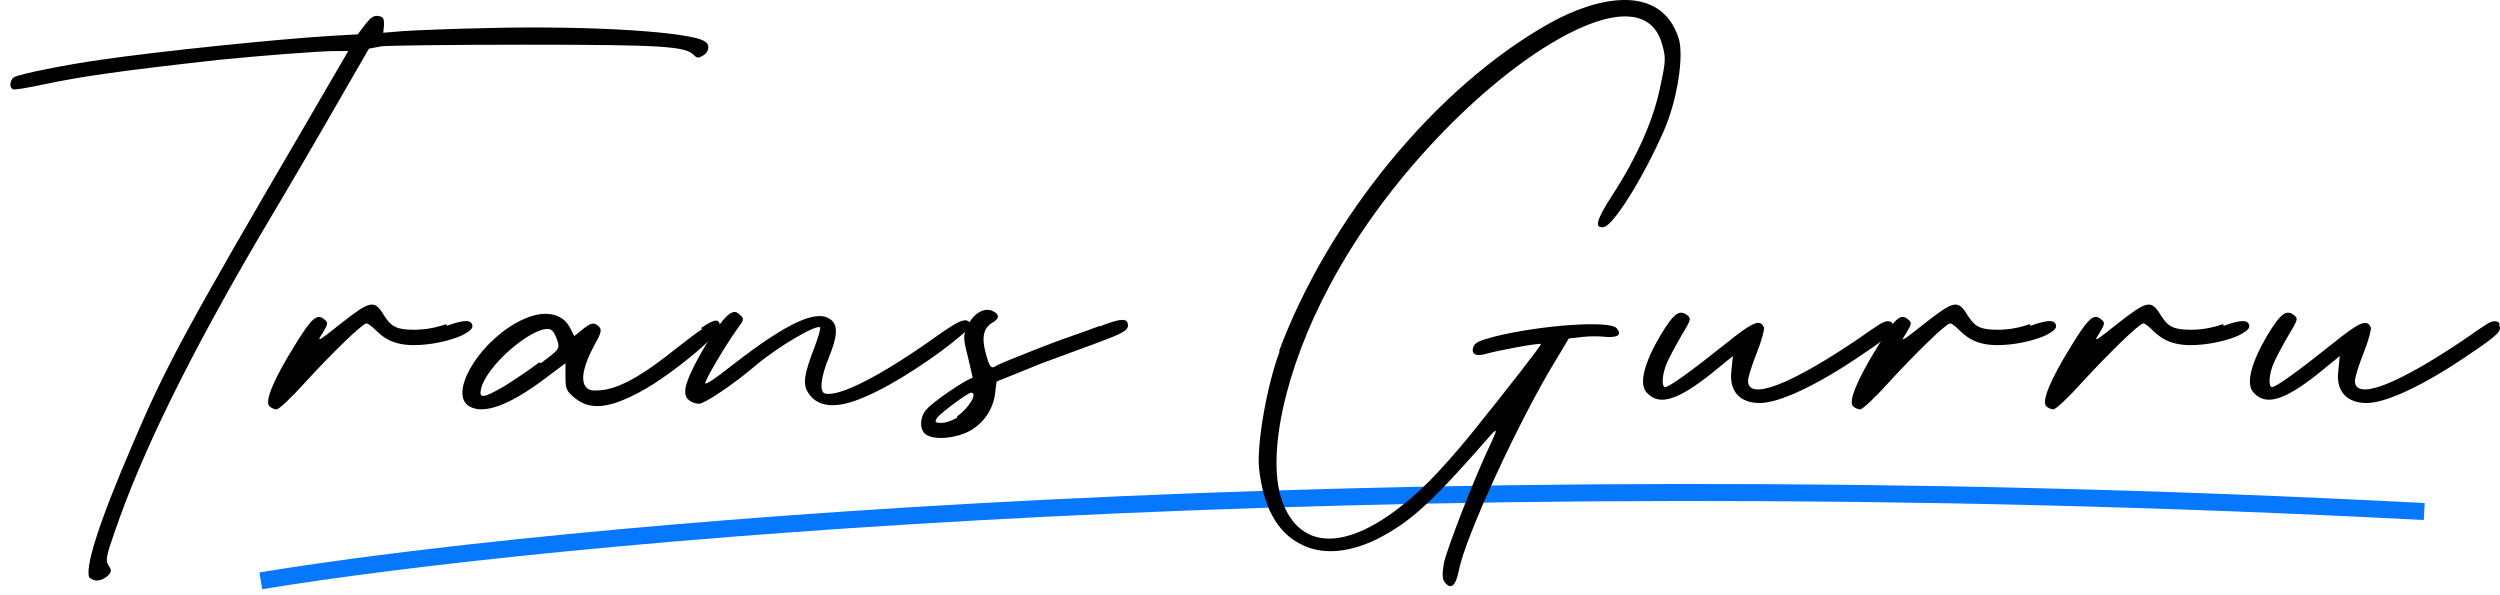
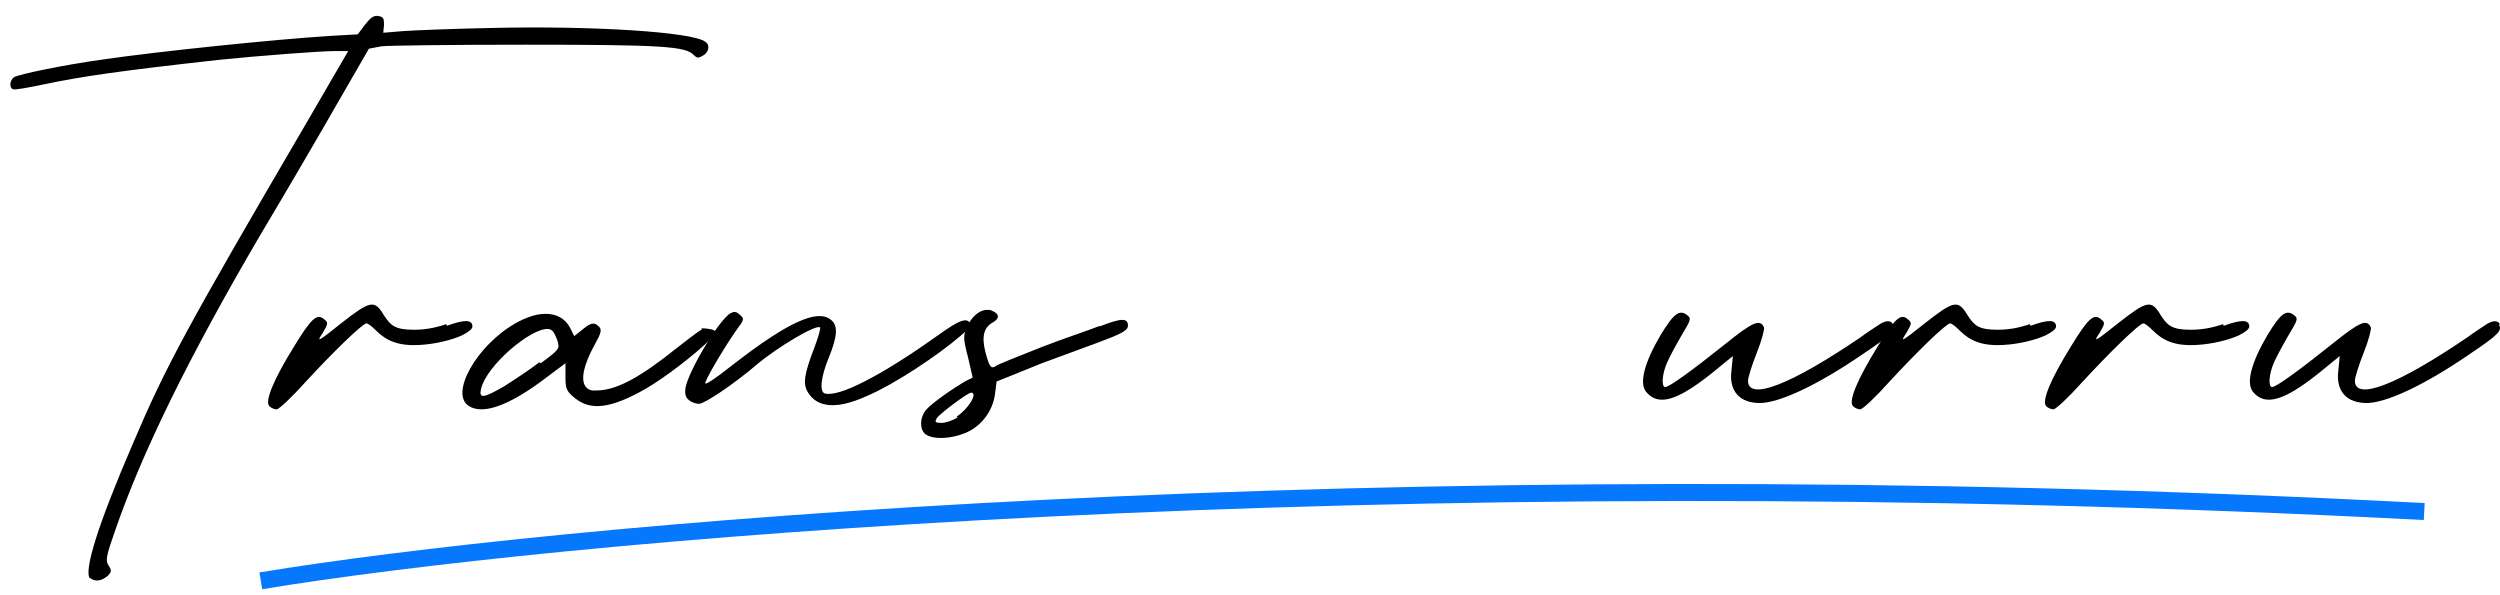
<svg xmlns="http://www.w3.org/2000/svg" width="147" height="35" viewBox="0 0 147 35" fill="none">
  <path d="M15.336 34.152C31.733 31.437 80.131 26.82 142.545 30.079" stroke="#0578FE" />
  <path d="M146.989 19.062L146.942 19.108C147.13 19.436 146.942 19.67 145.116 20.888C142.588 22.62 140.247 23.744 139.077 23.697C137.719 23.65 137.391 22.714 137.485 21.871L137.578 20.934L136.314 21.965C134.254 23.603 133.177 23.884 132.475 23.041C132.054 22.526 132.381 21.309 133.318 19.717C134.114 18.406 134.442 18.172 134.91 18.547C135.144 18.734 135.097 18.828 134.535 19.764C134.207 20.326 133.833 21.028 133.692 21.356C133.411 22.011 133.365 22.76 133.599 22.76C133.833 22.76 135.191 21.777 137.063 20.279C138.749 18.921 139.17 18.734 139.404 19.249C139.451 19.343 139.264 20.045 138.983 20.747C138.702 21.45 138.468 22.199 138.468 22.386C138.468 23.603 140.996 22.62 145.116 19.811C145.491 19.53 145.866 19.296 146.147 19.108C146.474 18.874 146.849 18.781 146.989 19.062Z" fill="black" />
  <path d="M130.712 19.062L130.759 19.155C131.789 18.781 132.257 18.781 132.257 19.202C132.257 19.343 132.023 19.53 131.648 19.717C131.04 19.998 130.056 20.232 129.214 20.279C127.856 20.373 127.154 19.998 126.592 19.436C126.358 19.202 126.123 19.015 126.03 19.015C125.796 19.015 124.017 20.747 122.425 22.48C121.629 23.369 120.88 24.071 120.739 24.071C120.599 24.071 120.411 23.978 120.318 23.884C120.037 23.603 120.552 22.339 121.769 20.373C122.799 18.687 123.127 18.406 123.548 18.781C123.782 18.968 123.782 19.015 123.455 19.577C123.08 20.139 123.127 20.139 124.532 19.015C126.264 17.657 126.498 17.61 127.06 18.547C127.434 19.108 127.669 19.389 128.792 19.389C129.448 19.389 130.01 19.296 130.712 19.062Z" fill="black" />
  <path d="M119.351 19.062L119.398 19.155C120.428 18.781 120.896 18.781 120.896 19.202C120.896 19.343 120.662 19.53 120.287 19.717C119.679 19.998 118.695 20.232 117.853 20.279C116.495 20.373 115.793 19.998 115.231 19.436C114.997 19.202 114.763 19.015 114.669 19.015C114.435 19.015 112.656 20.747 111.064 22.48C110.268 23.369 109.519 24.071 109.378 24.071C109.238 24.071 109.05 23.978 108.957 23.884C108.676 23.603 109.191 22.339 110.408 20.373C111.438 18.687 111.766 18.406 112.187 18.781C112.422 18.968 112.422 19.015 112.094 19.577C111.719 20.139 111.766 20.139 113.171 19.015C114.903 17.657 115.137 17.61 115.699 18.547C116.073 19.108 116.308 19.389 117.431 19.389C118.087 19.389 118.649 19.296 119.351 19.062Z" fill="black" />
  <path d="M111.305 19.062L111.259 19.108C111.446 19.436 111.259 19.67 109.433 20.888C106.904 22.62 104.563 23.744 103.393 23.697C102.035 23.65 101.707 22.714 101.801 21.871L101.895 20.934L100.63 21.965C98.57 23.603 97.494 23.884 96.791 23.041C96.37 22.526 96.698 21.309 97.634 19.717C98.43 18.406 98.758 18.172 99.226 18.547C99.46 18.734 99.413 18.828 98.851 19.764C98.524 20.326 98.149 21.028 98.009 21.356C97.728 22.011 97.681 22.76 97.915 22.76C98.149 22.76 99.507 21.777 101.38 20.279C103.065 18.921 103.487 18.734 103.721 19.249C103.767 19.343 103.58 20.045 103.299 20.747C103.018 21.45 102.784 22.199 102.784 22.386C102.784 23.603 105.312 22.62 109.433 19.811C109.807 19.53 110.182 19.296 110.463 19.108C110.79 18.874 111.165 18.781 111.305 19.062Z" fill="black" />
-   <path d="M75.249 20.654H75.203C78.106 12.881 84.426 5.109 91.121 1.364C93.79 -0.135 97.629 -1.071 98.706 2.253C99.034 3.283 98.613 5.952 97.817 7.731C96.599 10.494 94.867 13.256 94.305 13.35C93.743 13.443 93.837 12.975 94.773 11.524C96.272 9.229 97.255 6.982 97.629 5.062C97.957 3.564 97.957 3.377 97.723 2.581C97.114 0.38 94.68 0.568 91.636 2.3C87.235 4.782 81.523 10.494 78.199 16.767C75.53 21.73 74.407 26.974 75.437 29.596C76.701 32.78 80.025 32.265 84.052 28.285C84.66 27.677 85.784 26.412 86.533 25.476C88.687 22.807 90.653 20.279 90.606 20.232C90.56 20.139 88.078 20.607 87.423 20.794C86.814 20.981 86.486 20.841 86.627 20.419C86.72 20.139 86.954 20.045 87.797 19.811C90.56 19.108 94.68 18.828 95.054 19.296C95.382 19.67 95.148 19.858 94.446 19.811C94.118 19.764 93.462 19.764 93.041 19.811L92.245 19.904L91.402 21.309C89.296 24.774 86.159 31.563 85.784 33.529C85.597 34.465 85.316 34.7 84.941 34.231C84.801 34.044 84.801 33.716 84.894 33.154C85.035 32.358 86.767 27.911 87.657 26.085C88.031 25.289 88.031 25.195 87.75 25.476C84.192 29.549 82.975 30.673 80.962 31.703C79.323 32.499 77.684 32.686 76.373 31.937C75.062 31.235 74.266 29.737 74.032 27.536C73.892 26.085 74.5 22.62 75.249 20.654Z" fill="black" />
  <path d="M64.685 19.155L64.638 19.202C65.949 18.687 66.324 18.687 66.324 19.155C66.324 19.389 66.043 19.577 65.06 19.951C64.357 20.232 62.766 20.794 61.267 21.356L58.599 22.433L58.505 23.182C58.364 24.212 57.662 25.101 56.726 25.476C55.883 25.804 54.947 25.851 54.478 25.57C54.057 25.335 54.057 24.54 54.478 24.071C54.806 23.697 56.07 22.807 56.819 22.386L57.194 22.199L56.913 20.981C56.632 19.904 56.632 19.717 56.866 19.202C57.147 18.593 57.615 18.219 58.037 18.219C58.13 18.219 58.224 18.219 58.318 18.266C58.786 18.453 58.786 18.734 58.364 18.968C57.849 19.249 57.709 19.811 57.943 20.7C58.177 21.59 58.271 21.73 58.599 21.496C58.739 21.403 59.91 20.934 61.221 20.419C62.531 19.904 63.983 19.436 64.685 19.155ZM56.304 24.54L56.258 24.493C56.96 24.025 57.522 23.088 57.1 23.088C56.913 23.088 55.274 24.305 55.087 24.586C54.947 24.82 54.993 24.867 55.368 24.867C55.602 24.867 56.023 24.727 56.304 24.54Z" fill="black" />
  <path d="M57.068 19.062L57.209 18.874C57.255 19.015 56.975 19.343 56.46 19.764C55.149 20.888 52.574 22.62 50.888 23.322C49.203 24.071 48.079 23.978 47.517 23.088C47.189 22.573 47.283 22.011 47.892 20.419C48.126 19.811 48.266 19.296 48.219 19.249C47.985 19.062 45.691 20.419 44.427 21.496C43.163 22.573 41.43 23.744 41.103 23.744C40.915 23.744 40.634 23.65 40.494 23.51C40.307 23.369 40.26 23.135 40.307 22.807C40.494 21.777 42.32 18.734 42.975 18.406C43.163 18.312 43.303 18.312 43.49 18.5C43.771 18.734 43.771 18.781 43.35 19.343C42.741 20.185 41.618 22.058 41.477 22.48C41.383 22.714 41.899 22.386 43.209 21.356C46.3 18.968 48.032 18.172 48.828 18.781C49.296 19.108 49.249 19.764 48.734 21.028C48.266 22.152 48.172 23.041 48.5 23.135C49.343 23.369 51.871 22.058 55.149 19.717C56.46 18.781 56.881 18.64 57.068 19.062Z" fill="black" />
-   <path d="M41.303 19.343L41.209 19.296C42.099 18.687 42.333 18.734 42.333 19.249C42.333 19.343 42.145 19.577 41.818 19.904C40.881 20.841 39.102 22.199 37.978 22.854C35.918 24.025 34.748 24.165 33.812 23.416C33.297 22.994 33.25 22.854 33.25 22.152V21.356L32.126 22.199C29.972 23.837 28.427 24.399 27.584 23.884C26.414 23.182 28.006 20.326 30.3 19.015C30.956 18.64 31.564 18.453 32.079 18.453C32.735 18.453 33.25 18.734 33.531 19.296L33.765 19.764L34.233 19.389C34.748 18.968 34.935 18.921 35.216 19.202C35.403 19.389 35.356 19.577 34.935 20.326C34.327 21.45 34.139 22.292 34.42 22.714C34.607 22.948 34.748 22.994 35.31 22.948C36.387 22.854 37.697 22.152 39.851 20.419C40.46 19.951 40.928 19.577 41.303 19.343ZM31.705 21.309L31.798 21.356C32.875 20.56 32.922 20.513 32.781 20.045C32.688 19.764 32.547 19.483 32.454 19.436C32.407 19.389 32.313 19.343 32.22 19.343C31.19 19.296 28.614 21.496 28.287 22.854C28.146 23.463 28.427 23.416 29.645 22.714C30.16 22.386 31.096 21.777 31.705 21.309Z" fill="black" />
+   <path d="M41.303 19.343L41.209 19.296C42.333 19.343 42.145 19.577 41.818 19.904C40.881 20.841 39.102 22.199 37.978 22.854C35.918 24.025 34.748 24.165 33.812 23.416C33.297 22.994 33.25 22.854 33.25 22.152V21.356L32.126 22.199C29.972 23.837 28.427 24.399 27.584 23.884C26.414 23.182 28.006 20.326 30.3 19.015C30.956 18.64 31.564 18.453 32.079 18.453C32.735 18.453 33.25 18.734 33.531 19.296L33.765 19.764L34.233 19.389C34.748 18.968 34.935 18.921 35.216 19.202C35.403 19.389 35.356 19.577 34.935 20.326C34.327 21.45 34.139 22.292 34.42 22.714C34.607 22.948 34.748 22.994 35.31 22.948C36.387 22.854 37.697 22.152 39.851 20.419C40.46 19.951 40.928 19.577 41.303 19.343ZM31.705 21.309L31.798 21.356C32.875 20.56 32.922 20.513 32.781 20.045C32.688 19.764 32.547 19.483 32.454 19.436C32.407 19.389 32.313 19.343 32.22 19.343C31.19 19.296 28.614 21.496 28.287 22.854C28.146 23.463 28.427 23.416 29.645 22.714C30.16 22.386 31.096 21.777 31.705 21.309Z" fill="black" />
  <path d="M26.233 19.062L26.28 19.155C27.31 18.781 27.778 18.781 27.778 19.202C27.778 19.343 27.544 19.53 27.17 19.717C26.561 19.998 25.578 20.232 24.735 20.279C23.377 20.373 22.675 19.998 22.113 19.436C21.879 19.202 21.645 19.015 21.551 19.015C21.317 19.015 19.538 20.747 17.946 22.48C17.15 23.369 16.401 24.071 16.261 24.071C16.12 24.071 15.933 23.978 15.839 23.884C15.558 23.603 16.073 22.339 17.291 20.373C18.321 18.687 18.648 18.406 19.07 18.781C19.304 18.968 19.304 19.015 18.976 19.577C18.602 20.139 18.648 20.139 20.053 19.015C21.785 17.657 22.02 17.61 22.581 18.547C22.956 19.108 23.19 19.389 24.314 19.389C24.969 19.389 25.531 19.296 26.233 19.062Z" fill="black" />
  <path d="M5.258 33.95L5.305 34.044C4.884 33.623 5.773 30.814 7.833 26.038C9.753 21.543 10.877 19.436 18.134 7.029L20.475 3.002H19.679C18.836 3.002 15.184 3.283 12.89 3.517C6.991 4.173 4.743 4.501 2.543 4.969C1.653 5.156 0.857 5.297 0.764 5.25C0.53 5.156 0.576 4.735 0.81 4.547C1.091 4.36 3.901 3.798 5.914 3.517C9.425 3.002 16.355 2.3 19.398 2.113L21.037 2.019L21.458 1.457C21.786 1.036 21.973 0.895 22.254 0.942C22.535 0.989 22.582 1.083 22.582 1.457L22.535 1.926L23.659 1.832C24.267 1.785 26.608 1.691 28.856 1.645C34.849 1.504 40.654 1.879 41.45 2.441C41.778 2.628 41.684 3.096 41.31 3.283C41.076 3.424 40.982 3.424 40.795 3.236C40.327 2.721 38.922 2.628 30.869 2.628C26.655 2.628 22.863 2.675 22.441 2.721L21.692 2.862L18.883 7.731C17.338 10.4 15.699 13.162 15.278 13.865C11.111 20.981 8.348 26.6 6.757 31.235C6.242 32.686 6.195 32.967 6.382 33.248C6.569 33.529 6.569 33.623 6.335 33.857C5.961 34.184 5.539 34.231 5.258 33.95Z" fill="black" />
</svg>